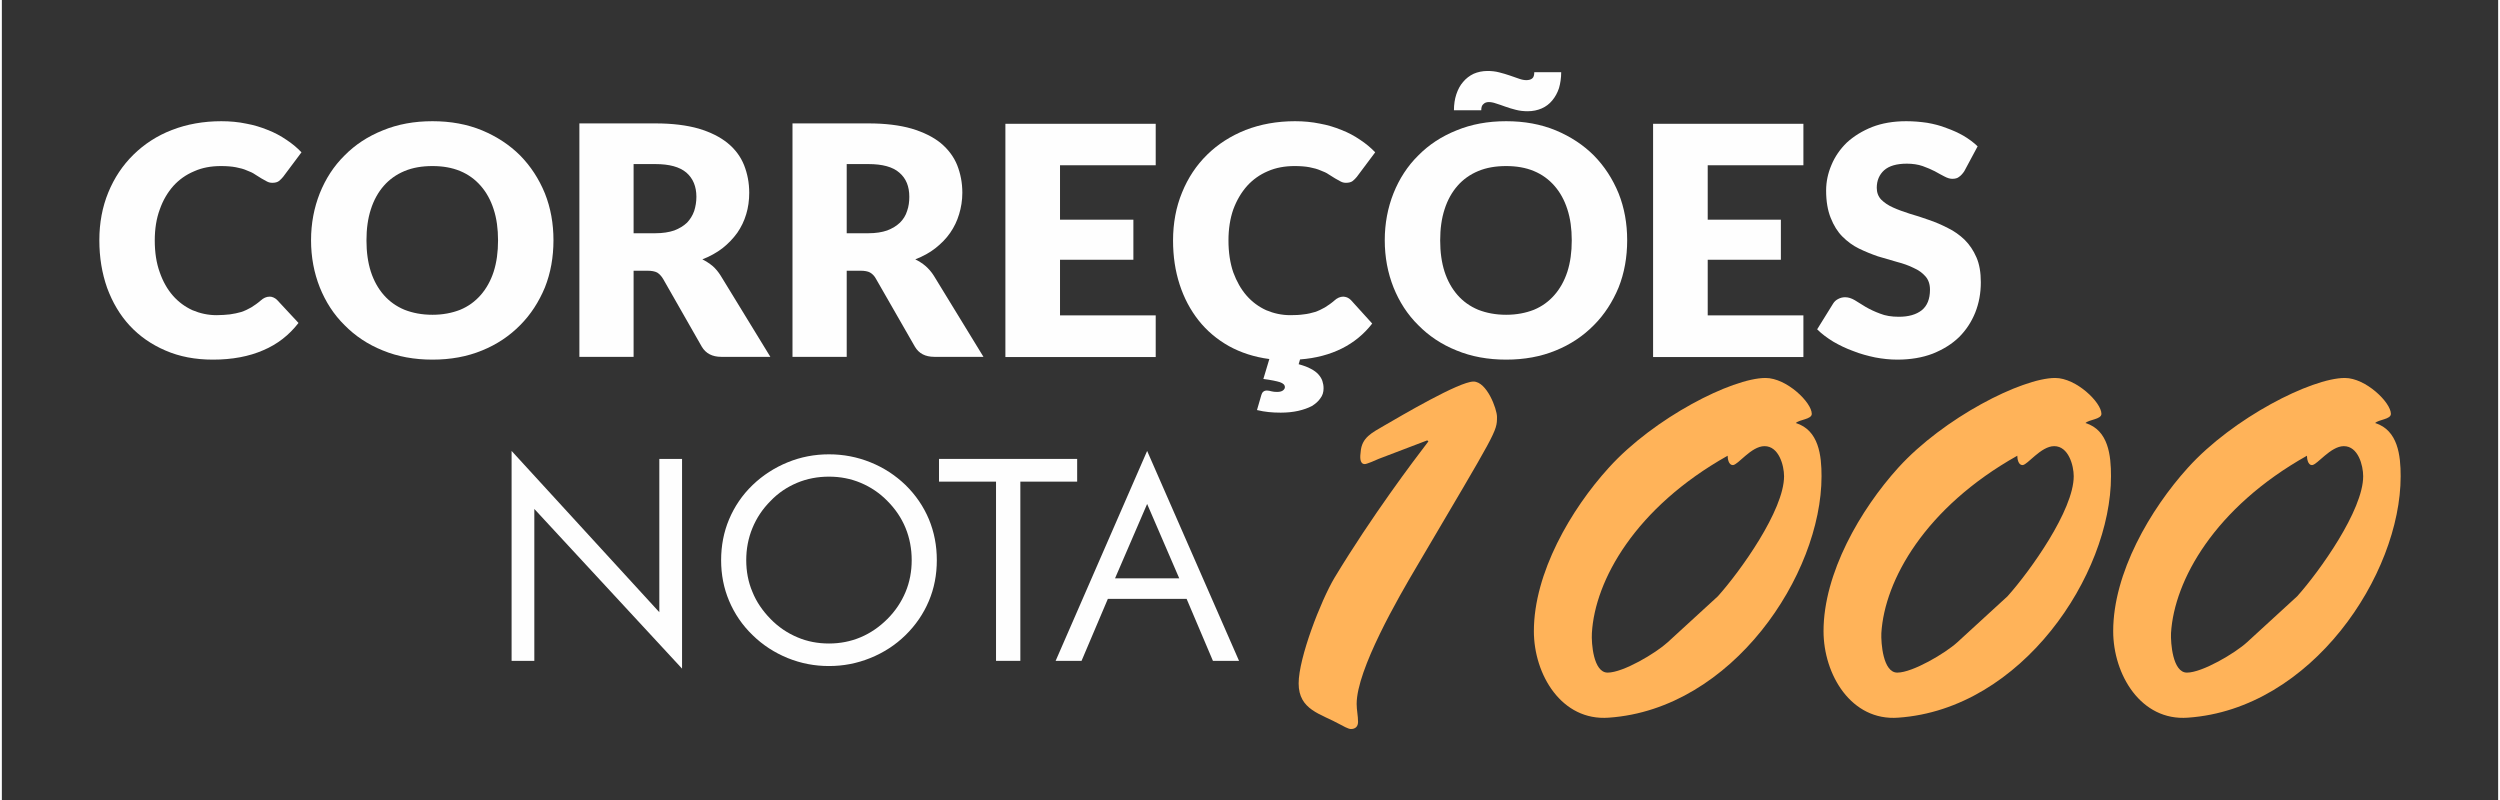
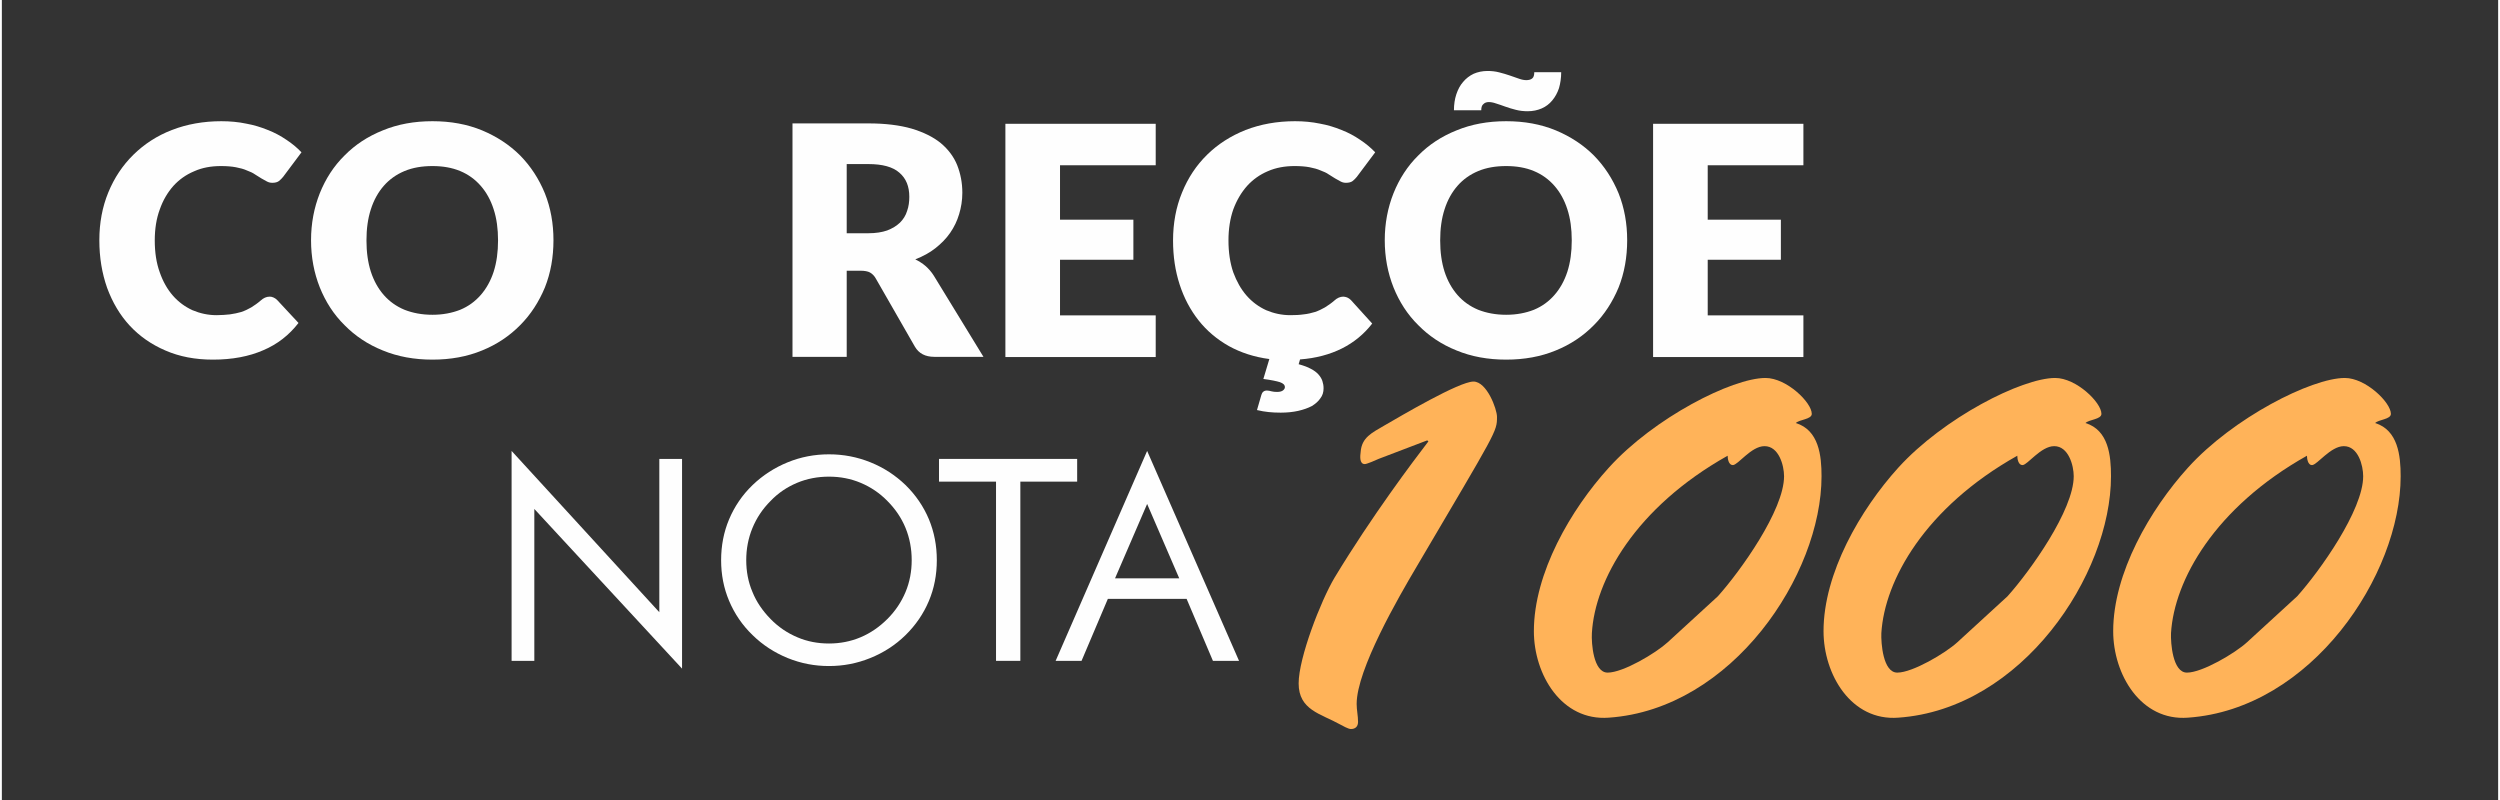
<svg xmlns="http://www.w3.org/2000/svg" xml:space="preserve" width="200px" height="64px" style="shape-rendering:geometricPrecision; text-rendering:geometricPrecision; image-rendering:optimizeQuality; fill-rule:evenodd; clip-rule:evenodd" viewBox="0 0 125.22 40.13">
  <rect x="0" y="0" width="125.22" height="40.13" fill="#333333" stroke="none" />
  <defs>
    <style type="text/css">       .fil0 {fill:none}    .fil3 {fill:#FEFEFE;fill-rule:nonzero}    .fil1 {fill:#FEFEFE;fill-rule:nonzero}    .fil2 {fill:#FFB359;fill-rule:nonzero}     </style>
  </defs>
  <g id="Camada_x0020_1">
    <g id="_1846258694656">
      <rect class="fil0" width="125.22" height="40.13" />
      <g>
        <path class="fil1" d="M13.43 14.88c0.06,0 0.13,0.01 0.19,0.04 0.07,0.03 0.13,0.07 0.19,0.13l1.07 1.15c-0.47,0.61 -1.06,1.07 -1.77,1.37 -0.71,0.31 -1.55,0.47 -2.52,0.47 -0.89,0 -1.68,-0.15 -2.39,-0.46 -0.7,-0.3 -1.3,-0.72 -1.79,-1.25 -0.49,-0.53 -0.86,-1.16 -1.13,-1.89 -0.26,-0.74 -0.39,-1.53 -0.39,-2.39 0,-0.87 0.15,-1.67 0.45,-2.4 0.3,-0.73 0.72,-1.36 1.26,-1.89 0.54,-0.53 1.18,-0.95 1.93,-1.24 0.75,-0.29 1.58,-0.44 2.48,-0.44 0.44,0 0.86,0.04 1.24,0.12 0.39,0.07 0.75,0.18 1.09,0.32 0.34,0.13 0.65,0.3 0.93,0.49 0.29,0.19 0.54,0.4 0.76,0.63l-0.92 1.23c-0.06,0.08 -0.13,0.14 -0.21,0.21 -0.08,0.06 -0.19,0.09 -0.33,0.09 -0.1,0 -0.19,-0.02 -0.28,-0.07 -0.08,-0.04 -0.17,-0.09 -0.27,-0.15 -0.1,-0.06 -0.2,-0.13 -0.32,-0.2 -0.11,-0.08 -0.25,-0.14 -0.41,-0.2 -0.15,-0.07 -0.34,-0.12 -0.55,-0.16 -0.21,-0.04 -0.46,-0.06 -0.75,-0.06 -0.49,0 -0.94,0.08 -1.34,0.26 -0.41,0.17 -0.76,0.42 -1.05,0.74 -0.29,0.33 -0.52,0.72 -0.68,1.18 -0.17,0.46 -0.25,0.98 -0.25,1.55 0,0.6 0.08,1.13 0.25,1.6 0.16,0.46 0.38,0.85 0.66,1.17 0.28,0.32 0.61,0.56 0.98,0.73 0.38,0.16 0.78,0.25 1.21,0.25 0.25,0 0.47,-0.02 0.67,-0.04 0.21,-0.03 0.4,-0.07 0.57,-0.12 0.18,-0.06 0.34,-0.14 0.5,-0.23 0.16,-0.1 0.32,-0.21 0.48,-0.35 0.06,-0.06 0.13,-0.1 0.21,-0.14 0.07,-0.03 0.15,-0.05 0.23,-0.05z" />
        <path id="_1" class="fil1" d="M27.67 12.05c0,0.85 -0.14,1.64 -0.43,2.37 -0.3,0.72 -0.71,1.36 -1.24,1.89 -0.53,0.54 -1.17,0.97 -1.91,1.27 -0.75,0.31 -1.58,0.46 -2.49,0.46 -0.91,0 -1.74,-0.15 -2.49,-0.46 -0.75,-0.3 -1.39,-0.73 -1.92,-1.27 -0.54,-0.53 -0.95,-1.17 -1.24,-1.89 -0.29,-0.73 -0.44,-1.52 -0.44,-2.37 0,-0.84 0.15,-1.63 0.44,-2.36 0.29,-0.72 0.7,-1.36 1.24,-1.89 0.53,-0.54 1.17,-0.96 1.92,-1.26 0.75,-0.31 1.58,-0.46 2.49,-0.46 0.91,0 1.74,0.15 2.49,0.46 0.74,0.31 1.38,0.73 1.91,1.26 0.53,0.54 0.94,1.17 1.24,1.9 0.29,0.73 0.43,1.51 0.43,2.35zm-2.78 0.01c0,-0.58 -0.07,-1.1 -0.22,-1.56 -0.15,-0.47 -0.37,-0.86 -0.65,-1.18 -0.28,-0.32 -0.62,-0.57 -1.03,-0.74 -0.41,-0.17 -0.87,-0.25 -1.39,-0.25 -0.53,0 -0.99,0.08 -1.4,0.25 -0.41,0.17 -0.76,0.42 -1.04,0.74 -0.28,0.32 -0.5,0.71 -0.65,1.18 -0.15,0.46 -0.22,0.98 -0.22,1.56 0,0.58 0.07,1.1 0.22,1.57 0.15,0.46 0.37,0.85 0.65,1.17 0.28,0.32 0.63,0.57 1.04,0.74 0.41,0.16 0.87,0.25 1.4,0.25 0.52,0 0.98,-0.09 1.39,-0.25 0.41,-0.17 0.75,-0.42 1.03,-0.74 0.28,-0.32 0.5,-0.71 0.65,-1.17 0.15,-0.47 0.22,-0.99 0.22,-1.57z" />
-         <path id="_2" class="fil1" d="M31.69 13.58l0 4.32 -2.72 0 0 -11.71 3.81 0c0.85,0 1.57,0.09 2.17,0.26 0.6,0.18 1.08,0.42 1.46,0.73 0.38,0.31 0.65,0.68 0.82,1.1 0.17,0.43 0.26,0.89 0.26,1.39 0,0.38 -0.05,0.74 -0.15,1.07 -0.1,0.34 -0.25,0.65 -0.45,0.94 -0.21,0.29 -0.45,0.54 -0.74,0.77 -0.3,0.23 -0.63,0.41 -1.01,0.56 0.18,0.09 0.35,0.2 0.51,0.33 0.16,0.14 0.29,0.3 0.41,0.49l2.49 4.07 -2.46 0c-0.45,0 -0.78,-0.17 -0.98,-0.51l-1.94 -3.4c-0.09,-0.15 -0.19,-0.25 -0.3,-0.32 -0.12,-0.06 -0.28,-0.09 -0.49,-0.09l-0.69 0zm0 -1.88l1.09 0c0.37,0 0.69,-0.05 0.95,-0.14 0.26,-0.1 0.47,-0.23 0.64,-0.39 0.16,-0.17 0.28,-0.36 0.36,-0.59 0.07,-0.22 0.11,-0.46 0.11,-0.71 0,-0.52 -0.17,-0.92 -0.5,-1.21 -0.34,-0.29 -0.86,-0.43 -1.56,-0.43l-1.09 0 0 3.47z" />
        <path id="_3" class="fil1" d="M42.38 13.58l0 4.32 -2.72 0 0 -11.71 3.81 0c0.84,0 1.57,0.09 2.16,0.26 0.6,0.18 1.09,0.42 1.47,0.73 0.37,0.31 0.65,0.68 0.82,1.1 0.17,0.43 0.26,0.89 0.26,1.39 0,0.38 -0.06,0.74 -0.16,1.07 -0.1,0.34 -0.25,0.65 -0.45,0.94 -0.2,0.29 -0.45,0.54 -0.74,0.77 -0.29,0.23 -0.63,0.41 -1.01,0.56 0.18,0.09 0.36,0.2 0.51,0.33 0.16,0.14 0.3,0.3 0.42,0.49l2.49 4.07 -2.46 0c-0.46,0 -0.78,-0.17 -0.98,-0.51l-1.95 -3.4c-0.08,-0.15 -0.18,-0.25 -0.3,-0.32 -0.11,-0.06 -0.27,-0.09 -0.48,-0.09l-0.69 0zm0 -1.88l1.09 0c0.37,0 0.68,-0.05 0.94,-0.14 0.26,-0.1 0.47,-0.23 0.64,-0.39 0.17,-0.17 0.29,-0.36 0.36,-0.59 0.08,-0.22 0.11,-0.46 0.11,-0.71 0,-0.52 -0.16,-0.92 -0.5,-1.21 -0.33,-0.29 -0.85,-0.43 -1.55,-0.43l-1.09 0 0 3.47z" />
        <polygon id="_4" class="fil1" points="57.88,6.21 57.88,8.29 53.08,8.29 53.08,11.02 56.76,11.02 56.76,13.03 53.08,13.03 53.08,15.82 57.88,15.82 57.88,17.91 50.34,17.91 50.34,6.21 " />
        <path id="_5" class="fil1" d="M63.46 19.59c0.08,0 0.15,0.02 0.23,0.04 0.07,0.02 0.17,0.03 0.28,0.03 0.14,0 0.24,-0.03 0.3,-0.08 0.06,-0.05 0.09,-0.1 0.09,-0.16 0,-0.11 -0.08,-0.19 -0.25,-0.25 -0.16,-0.05 -0.44,-0.11 -0.83,-0.16l0.3 -1c-0.76,-0.1 -1.43,-0.32 -2.03,-0.65 -0.6,-0.34 -1.1,-0.76 -1.52,-1.29 -0.41,-0.52 -0.73,-1.12 -0.95,-1.8 -0.22,-0.68 -0.33,-1.41 -0.33,-2.2 0,-0.88 0.15,-1.68 0.45,-2.41 0.3,-0.74 0.72,-1.37 1.26,-1.9 0.54,-0.53 1.18,-0.94 1.93,-1.24 0.75,-0.29 1.58,-0.44 2.48,-0.44 0.44,0 0.85,0.04 1.24,0.12 0.39,0.07 0.75,0.18 1.09,0.32 0.34,0.13 0.65,0.3 0.93,0.49 0.29,0.19 0.54,0.4 0.76,0.63l-0.92 1.23c-0.06,0.08 -0.13,0.14 -0.21,0.21 -0.08,0.06 -0.19,0.09 -0.34,0.09 -0.09,0 -0.18,-0.02 -0.27,-0.07 -0.08,-0.04 -0.17,-0.09 -0.27,-0.15 -0.1,-0.06 -0.2,-0.13 -0.32,-0.2 -0.11,-0.08 -0.25,-0.14 -0.41,-0.2 -0.16,-0.07 -0.34,-0.12 -0.55,-0.16 -0.21,-0.04 -0.46,-0.06 -0.75,-0.06 -0.49,0 -0.94,0.08 -1.35,0.26 -0.4,0.17 -0.75,0.42 -1.04,0.74 -0.29,0.33 -0.52,0.72 -0.69,1.18 -0.16,0.46 -0.24,0.98 -0.24,1.55 0,0.6 0.08,1.13 0.24,1.6 0.17,0.46 0.39,0.85 0.67,1.17 0.28,0.32 0.61,0.56 0.98,0.73 0.38,0.16 0.78,0.25 1.21,0.25 0.25,0 0.47,-0.01 0.67,-0.04 0.21,-0.02 0.4,-0.07 0.57,-0.12 0.18,-0.06 0.34,-0.14 0.5,-0.23 0.16,-0.1 0.32,-0.21 0.48,-0.35 0.06,-0.06 0.13,-0.1 0.21,-0.14 0.07,-0.03 0.15,-0.05 0.23,-0.05 0.06,0 0.13,0.02 0.19,0.04 0.07,0.03 0.13,0.07 0.19,0.13l1.07 1.18c-0.41,0.53 -0.92,0.95 -1.52,1.25 -0.6,0.3 -1.3,0.49 -2.1,0.55l-0.07 0.24c0.25,0.07 0.45,0.14 0.61,0.23 0.16,0.08 0.29,0.18 0.38,0.28 0.09,0.1 0.16,0.21 0.2,0.33 0.04,0.12 0.06,0.24 0.06,0.37 0,0.19 -0.05,0.36 -0.16,0.5 -0.1,0.15 -0.25,0.28 -0.43,0.39 -0.19,0.1 -0.42,0.18 -0.68,0.24 -0.27,0.06 -0.56,0.09 -0.88,0.09 -0.22,0 -0.42,-0.01 -0.61,-0.03 -0.18,-0.02 -0.38,-0.05 -0.58,-0.1l0.22 -0.76c0.04,-0.14 0.13,-0.22 0.28,-0.22z" />
        <path id="_6" class="fil1" d="M81.53 12.05c0,0.85 -0.14,1.64 -0.43,2.37 -0.3,0.72 -0.71,1.36 -1.24,1.89 -0.53,0.54 -1.17,0.97 -1.91,1.27 -0.75,0.31 -1.58,0.46 -2.49,0.46 -0.91,0 -1.74,-0.15 -2.49,-0.46 -0.75,-0.3 -1.39,-0.73 -1.92,-1.27 -0.54,-0.53 -0.95,-1.17 -1.24,-1.89 -0.29,-0.73 -0.44,-1.52 -0.44,-2.37 0,-0.84 0.15,-1.63 0.44,-2.36 0.29,-0.72 0.7,-1.36 1.24,-1.89 0.53,-0.54 1.17,-0.96 1.92,-1.26 0.75,-0.31 1.58,-0.46 2.49,-0.46 0.91,0 1.74,0.15 2.49,0.46 0.74,0.31 1.38,0.73 1.91,1.26 0.53,0.54 0.94,1.17 1.24,1.9 0.29,0.73 0.43,1.51 0.43,2.35zm-2.78 0.01c0,-0.58 -0.07,-1.1 -0.22,-1.56 -0.15,-0.47 -0.37,-0.86 -0.65,-1.18 -0.28,-0.32 -0.62,-0.57 -1.03,-0.74 -0.41,-0.17 -0.87,-0.25 -1.39,-0.25 -0.53,0 -0.99,0.08 -1.4,0.25 -0.41,0.17 -0.76,0.42 -1.04,0.74 -0.28,0.32 -0.5,0.71 -0.65,1.18 -0.15,0.46 -0.22,0.98 -0.22,1.56 0,0.58 0.07,1.1 0.22,1.57 0.15,0.46 0.37,0.85 0.65,1.17 0.28,0.32 0.63,0.57 1.04,0.74 0.41,0.16 0.87,0.25 1.4,0.25 0.52,0 0.98,-0.09 1.39,-0.25 0.41,-0.17 0.75,-0.42 1.03,-0.74 0.28,-0.32 0.5,-0.71 0.65,-1.17 0.15,-0.47 0.22,-0.99 0.22,-1.57zm-2.28 -8.04c0.11,0 0.21,-0.02 0.29,-0.08 0.08,-0.06 0.11,-0.17 0.11,-0.32l1.35 0c0,0.29 -0.04,0.56 -0.11,0.8 -0.08,0.24 -0.19,0.44 -0.34,0.62 -0.14,0.17 -0.32,0.31 -0.53,0.4 -0.21,0.09 -0.44,0.14 -0.7,0.14 -0.2,0 -0.4,-0.02 -0.59,-0.07 -0.19,-0.05 -0.37,-0.1 -0.53,-0.16 -0.17,-0.06 -0.33,-0.12 -0.47,-0.16 -0.14,-0.05 -0.26,-0.07 -0.36,-0.07 -0.11,0 -0.2,0.03 -0.27,0.1 -0.08,0.06 -0.11,0.17 -0.11,0.31l-1.37 0c0,-0.29 0.04,-0.56 0.12,-0.8 0.08,-0.24 0.19,-0.45 0.34,-0.62 0.14,-0.17 0.32,-0.31 0.53,-0.41 0.21,-0.09 0.44,-0.14 0.7,-0.14 0.19,0 0.39,0.02 0.58,0.07 0.19,0.05 0.37,0.1 0.54,0.16 0.17,0.06 0.32,0.11 0.46,0.16 0.14,0.05 0.26,0.07 0.36,0.07z" />
        <polygon id="_7" class="fil1" points="90.37,6.21 90.37,8.29 85.57,8.29 85.57,11.02 89.24,11.02 89.24,13.03 85.57,13.03 85.57,15.82 90.37,15.82 90.37,17.91 82.83,17.91 82.83,6.21 " />
-         <path id="_8" class="fil1" d="M98.44 8.59c-0.08,0.12 -0.17,0.22 -0.26,0.28 -0.08,0.07 -0.2,0.1 -0.34,0.1 -0.12,0 -0.25,-0.04 -0.4,-0.12 -0.14,-0.07 -0.3,-0.16 -0.48,-0.26 -0.18,-0.09 -0.38,-0.18 -0.61,-0.26 -0.23,-0.08 -0.5,-0.12 -0.79,-0.12 -0.51,0 -0.89,0.11 -1.14,0.33 -0.24,0.22 -0.37,0.51 -0.37,0.88 0,0.23 0.07,0.43 0.22,0.59 0.15,0.15 0.35,0.29 0.6,0.4 0.24,0.11 0.52,0.21 0.83,0.31 0.31,0.09 0.63,0.19 0.96,0.31 0.33,0.11 0.65,0.25 0.96,0.41 0.31,0.15 0.59,0.35 0.84,0.59 0.24,0.24 0.44,0.53 0.59,0.88 0.15,0.34 0.22,0.76 0.22,1.25 0,0.54 -0.09,1.04 -0.28,1.52 -0.19,0.47 -0.46,0.88 -0.81,1.23 -0.36,0.35 -0.8,0.62 -1.32,0.83 -0.52,0.2 -1.12,0.3 -1.78,0.3 -0.37,0 -0.74,-0.04 -1.11,-0.11 -0.38,-0.08 -0.75,-0.18 -1.1,-0.32 -0.36,-0.13 -0.69,-0.29 -1,-0.47 -0.31,-0.19 -0.58,-0.39 -0.81,-0.62l0.8 -1.29c0.06,-0.1 0.15,-0.18 0.25,-0.23 0.11,-0.06 0.23,-0.09 0.35,-0.09 0.16,0 0.32,0.05 0.49,0.15 0.16,0.1 0.34,0.21 0.55,0.34 0.21,0.12 0.44,0.23 0.71,0.33 0.27,0.11 0.58,0.16 0.95,0.16 0.49,0 0.87,-0.11 1.15,-0.33 0.27,-0.22 0.41,-0.56 0.41,-1.03 0,-0.28 -0.08,-0.5 -0.23,-0.67 -0.15,-0.17 -0.34,-0.31 -0.59,-0.42 -0.24,-0.12 -0.52,-0.22 -0.83,-0.3 -0.31,-0.09 -0.63,-0.18 -0.96,-0.28 -0.32,-0.11 -0.64,-0.24 -0.95,-0.39 -0.31,-0.15 -0.59,-0.36 -0.83,-0.6 -0.25,-0.25 -0.44,-0.56 -0.59,-0.94 -0.15,-0.37 -0.23,-0.83 -0.23,-1.37 0,-0.44 0.09,-0.87 0.27,-1.29 0.17,-0.41 0.43,-0.79 0.77,-1.12 0.35,-0.32 0.77,-0.58 1.27,-0.78 0.49,-0.19 1.06,-0.29 1.71,-0.29 0.36,0 0.71,0.03 1.05,0.08 0.34,0.06 0.66,0.14 0.96,0.26 0.31,0.11 0.6,0.24 0.86,0.39 0.27,0.16 0.5,0.33 0.71,0.53l-0.67 1.25z" />
        <path class="fil2" d="M71.5 22.09l0.06 0.05c-0.75,0.98 -2.83,3.73 -4.71,6.84 -0.69,1.16 -1.8,4.02 -1.8,5.3 0,1.34 1.11,1.52 2.08,2.06 0.13,0.07 0.41,0.23 0.54,0.23 0.23,0 0.36,-0.13 0.36,-0.36 0,-0.31 -0.07,-0.59 -0.07,-0.9 0,-1.72 2.1,-5.35 3,-6.87 4.04,-6.86 4.04,-6.78 4.04,-7.53 0,-0.39 -0.51,-1.77 -1.18,-1.77 -0.72,0 -3.63,1.72 -4.48,2.21 -0.61,0.36 -1.13,0.59 -1.18,1.33 -0.02,0.16 -0.08,0.6 0.21,0.6 0.1,0 0.59,-0.21 0.69,-0.26l2.44 -0.93z" />
        <path id="_1_0" class="fil2" d="M89.99 21.22c0.18,-0.18 0.8,-0.18 0.8,-0.46 0,-0.57 -1.26,-1.8 -2.32,-1.8 -1.67,0 -5.6,2 -7.86,4.5 -1.91,2.1 -3.76,5.29 -3.76,8.2 0,2.18 1.39,4.52 3.76,4.34 6.19,-0.43 10.67,-7.17 10.67,-12.11 0,-1.03 -0.13,-2.31 -1.29,-2.67zm-6.43 11c-0.59,0.54 -2.23,1.52 -3.01,1.52 -0.72,0 -0.82,-1.49 -0.79,-1.98 0.15,-2.65 2.18,-6.3 6.81,-8.9 0,0.16 0.05,0.47 0.26,0.47 0.26,0 0.92,-0.95 1.59,-0.95 0.72,0 0.98,0.97 0.98,1.51 0,1.7 -2.19,4.76 -3.32,6.02l-2.52 2.31z" />
        <path id="_2_1" class="fil2" d="M104.52 21.22c0.18,-0.18 0.8,-0.18 0.8,-0.46 0,-0.57 -1.26,-1.8 -2.32,-1.8 -1.67,0 -5.6,2 -7.87,4.5 -1.9,2.1 -3.75,5.29 -3.75,8.2 0,2.18 1.39,4.52 3.75,4.34 6.2,-0.43 10.67,-7.17 10.67,-12.11 0,-1.03 -0.12,-2.31 -1.28,-2.67zm-6.43 11c-0.59,0.54 -2.24,1.52 -3.01,1.52 -0.72,0 -0.82,-1.49 -0.8,-1.98 0.16,-2.65 2.19,-6.3 6.82,-8.9 0,0.16 0.05,0.47 0.26,0.47 0.25,0 0.92,-0.95 1.59,-0.95 0.72,0 0.98,0.97 0.98,1.51 0,1.7 -2.19,4.76 -3.32,6.02l-2.52 2.31z" />
        <path id="_3_2" class="fil2" d="M119.05 21.22c0.18,-0.18 0.79,-0.18 0.79,-0.46 0,-0.57 -1.26,-1.8 -2.31,-1.8 -1.67,0 -5.61,2 -7.87,4.5 -1.9,2.1 -3.75,5.29 -3.75,8.2 0,2.18 1.39,4.52 3.75,4.34 6.2,-0.43 10.67,-7.17 10.67,-12.11 0,-1.03 -0.13,-2.31 -1.28,-2.67zm-6.43 11c-0.59,0.54 -2.24,1.52 -3.01,1.52 -0.72,0 -0.82,-1.49 -0.8,-1.98 0.16,-2.65 2.19,-6.3 6.82,-8.9 0,0.16 0.05,0.47 0.25,0.47 0.26,0 0.93,-0.95 1.6,-0.95 0.72,0 0.97,0.97 0.97,1.51 0,1.7 -2.18,4.76 -3.31,6.02l-2.52 2.31z" />
        <polygon class="fil3" points="25.57,33.15 25.57,22.62 32.98,30.71 32.98,23.02 34.12,23.02 34.12,33.54 26.71,25.53 26.71,33.15 " />
        <path id="_1_3" class="fil3" d="M41.49 32.28c0.55,0 1.08,-0.1 1.58,-0.31 0.5,-0.21 0.95,-0.52 1.35,-0.92 0.4,-0.4 0.7,-0.85 0.91,-1.35 0.21,-0.5 0.31,-1.04 0.31,-1.6 0,-0.56 -0.1,-1.11 -0.31,-1.62 -0.21,-0.51 -0.52,-0.96 -0.91,-1.35 -0.39,-0.4 -0.84,-0.7 -1.34,-0.91 -0.5,-0.21 -1.03,-0.31 -1.59,-0.31 -0.56,0 -1.1,0.1 -1.6,0.31 -0.5,0.21 -0.95,0.51 -1.33,0.91 -0.4,0.4 -0.7,0.85 -0.91,1.36 -0.21,0.51 -0.31,1.05 -0.31,1.61 0,0.56 0.1,1.1 0.31,1.59 0.2,0.5 0.51,0.95 0.91,1.36 0.4,0.41 0.85,0.71 1.35,0.92 0.49,0.21 1.02,0.31 1.58,0.31zm5.41 -4.18c0,0.73 -0.13,1.41 -0.4,2.05 -0.27,0.64 -0.66,1.21 -1.17,1.71 -0.51,0.5 -1.1,0.88 -1.77,1.15 -0.67,0.27 -1.35,0.4 -2.07,0.4 -0.72,0 -1.4,-0.13 -2.07,-0.4 -0.66,-0.27 -1.25,-0.65 -1.76,-1.15 -0.52,-0.5 -0.91,-1.08 -1.18,-1.72 -0.27,-0.64 -0.4,-1.32 -0.4,-2.04 0,-0.72 0.13,-1.41 0.4,-2.05 0.27,-0.64 0.66,-1.22 1.18,-1.72 0.51,-0.49 1.1,-0.87 1.76,-1.14 0.66,-0.27 1.35,-0.4 2.07,-0.4 0.72,0 1.41,0.13 2.08,0.4 0.67,0.27 1.25,0.65 1.76,1.14 0.51,0.5 0.9,1.07 1.17,1.71 0.27,0.65 0.4,1.33 0.4,2.06z" />
        <polygon id="_2_4" class="fil3" points="49.87,33.15 49.87,24.16 47.01,24.16 47.01,23.02 53.94,23.02 53.94,24.16 51.09,24.16 51.09,33.15 " />
        <path id="_3_5" class="fil3" d="M57.45 25.28l-1.61 3.73 3.22 0 -1.61 -3.73zm0 -2.66l4.61 10.53 -1.31 0 -1.32 -3.11 -3.95 0 -1.32 3.11 -1.3 0 4.59 -10.53z" />
      </g>
    </g>
  </g>
</svg>